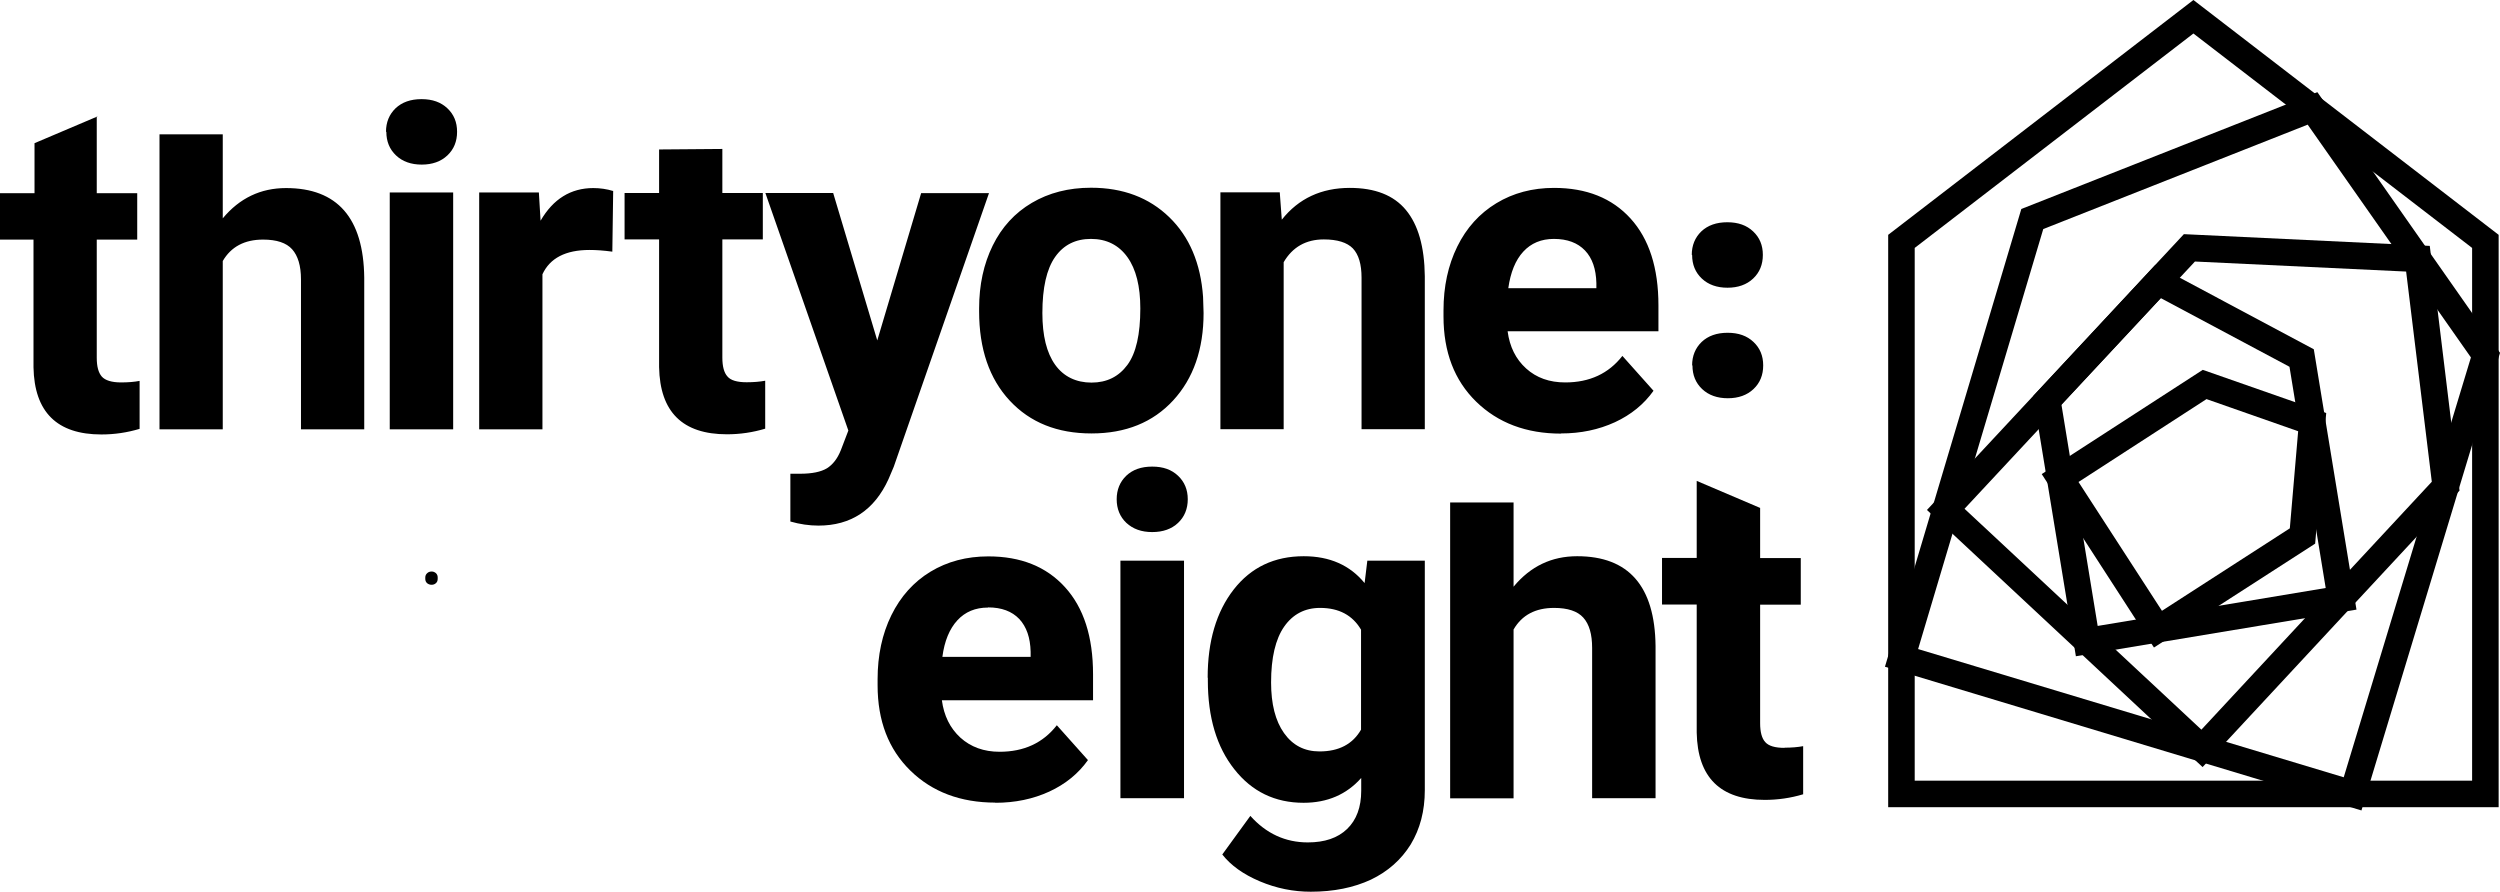
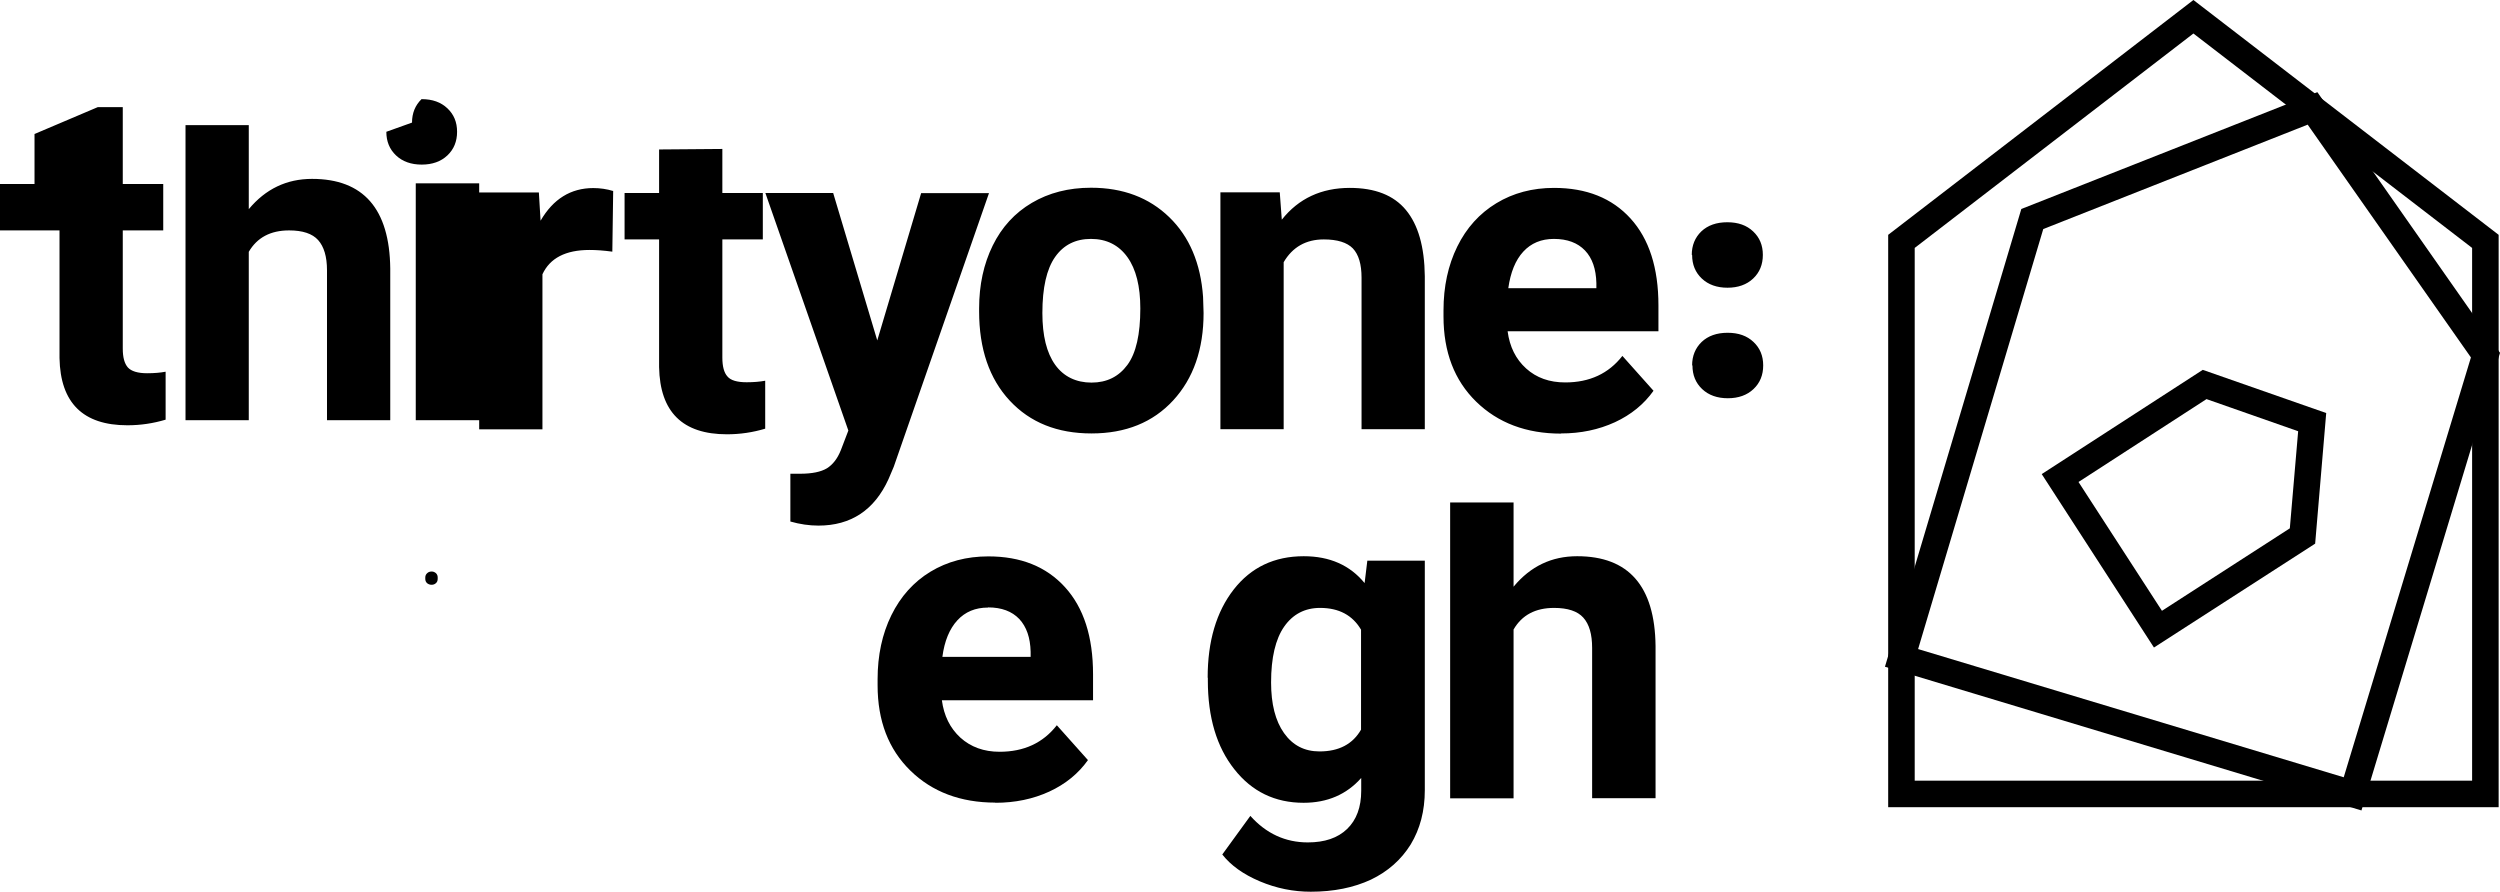
<svg xmlns="http://www.w3.org/2000/svg" id="Layer_2" viewBox="0 0 147.02 52.44">
  <g id="Layer_1-2">
    <g>
      <g id="path485">
        <path d="m25.39,33.61c-.11,0-.2.03-.27.1-.07.06-.11.15-.11.25v.08c0,.1.03.18.1.25.07.06.16.1.27.1.1,0,.19-.03.26-.1.07-.06.1-.15.1-.25v-.08c0-.1-.03-.18-.1-.25-.07-.06-.15-.1-.25-.1" />
      </g>
      <g id="path455">
        <path d="m58.54,47.2c-2.05,0-3.72-.63-5-1.88-1.29-1.26-1.93-2.93-1.93-5.02v-.36c0-1.4.27-2.66.81-3.76.54-1.1,1.31-1.96,2.3-2.56.99-.6,2.13-.9,3.4-.9,1.91,0,3.41.6,4.51,1.81,1.1,1.21,1.65,2.91,1.65,5.13v1.52h-8.89c.12.91.48,1.64,1.09,2.2.61.55,1.38.83,2.3.83,1.44,0,2.56-.52,3.37-1.56l1.83,2.05c-.56.79-1.32,1.41-2.27,1.85-.96.44-2.01.66-3.18.66m-.43-11.48c-.74,0-1.34.25-1.8.75-.46.5-.76,1.22-.88,2.15h5.19v-.3c-.02-.83-.24-1.47-.67-1.93-.43-.45-1.04-.68-1.83-.68" />
      </g>
      <g id="path461">
-         <path d="m65.67,29.36c0-.56.19-1.02.56-1.38.38-.36.88-.54,1.53-.54s1.14.18,1.52.54c.38.36.57.82.57,1.38s-.19,1.03-.57,1.39c-.38.36-.89.54-1.52.54s-1.13-.18-1.52-.54c-.38-.36-.57-.83-.57-1.39m3.96,17.58h-3.74v-13.97h3.74v13.97" />
-       </g>
+         </g>
      <g id="path453">
-         <path d="m99.53,21.49c0,.57.19,1.03.57,1.39.38.36.89.54,1.51.54s1.13-.18,1.51-.54c.38-.36.57-.82.57-1.39s-.19-1.02-.57-1.38c-.38-.36-.88-.54-1.52-.54s-1.15.18-1.53.54c-.37.36-.56.82-.56,1.38m0-6.5c0,.57.19,1.03.57,1.39.38.36.89.54,1.51.54s1.13-.18,1.51-.54c.38-.36.57-.82.57-1.39s-.19-1.02-.57-1.38c-.38-.36-.88-.54-1.52-.54s-1.15.18-1.53.54c-.37.36-.56.82-.56,1.38m-7.69,10.5c1.16,0,2.21-.22,3.17-.66.95-.44,1.71-1.06,2.27-1.85l-1.83-2.05c-.81,1.04-1.93,1.56-3.36,1.56-.93,0-1.69-.27-2.3-.82-.61-.55-.97-1.28-1.09-2.19h8.87v-1.52c0-2.21-.55-3.91-1.64-5.11-1.09-1.2-2.59-1.8-4.5-1.8-1.27,0-2.4.3-3.39.9-.99.6-1.76,1.45-2.3,2.55-.54,1.1-.81,2.35-.81,3.75v.36c0,2.09.64,3.76,1.92,5.01,1.28,1.25,2.95,1.88,4.99,1.88m-.42-11.45c.79,0,1.4.23,1.83.68.43.45.65,1.09.67,1.92v.3h-5.18c.13-.93.42-1.65.88-2.15.46-.5,1.06-.75,1.8-.75m-19.61-2.74v13.93h3.72v-9.82c.52-.89,1.31-1.34,2.36-1.34.8,0,1.37.18,1.71.53.34.36.51.93.51,1.72v8.91h3.72v-9c-.02-1.73-.39-3.02-1.11-3.89-.72-.87-1.82-1.3-3.3-1.3-1.67,0-3.01.62-4,1.87l-.12-1.61h-3.5Zm-14.19,7c0,2.21.6,3.96,1.8,5.25,1.2,1.29,2.8,1.93,4.81,1.93s3.61-.65,4.8-1.94c1.19-1.29,1.79-3.01,1.79-5.14l-.03-.95c-.14-1.97-.8-3.54-1.99-4.69-1.19-1.15-2.72-1.73-4.6-1.73-1.32,0-2.48.3-3.48.89-1,.59-1.77,1.43-2.3,2.51-.53,1.08-.8,2.31-.8,3.7v.17Zm3.72.1c0-1.49.25-2.59.75-3.3.5-.71,1.2-1.06,2.11-1.06s1.63.36,2.14,1.07c.51.71.76,1.72.76,3.02,0,1.52-.25,2.63-.76,3.32-.51.69-1.21,1.04-2.11,1.04s-1.64-.35-2.14-1.05c-.5-.7-.75-1.71-.75-3.04m-12.29-7.06h-4l4.88,13.97-.44,1.15c-.2.5-.47.85-.82,1.07-.35.21-.87.32-1.58.32h-.57s0,2.81,0,2.81c.56.16,1.11.24,1.65.24,1.91,0,3.29-.91,4.12-2.73l.31-.73,5.6-16.09h-3.99l-2.58,8.66-2.59-8.66Zm-10.25-2.56v2.56h-2.03v2.73h2.03v7.51c.05,2.64,1.38,3.95,3.99,3.95.77,0,1.52-.11,2.25-.33v-2.82c-.32.06-.68.09-1.09.09-.56,0-.94-.11-1.13-.34-.2-.22-.3-.59-.3-1.11v-6.95h2.38v-2.73h-2.38v-2.59l-3.72.03Zm-2.71,2.44c-.36-.11-.75-.17-1.16-.17-1.32,0-2.36.64-3.1,1.92l-.1-1.66h-3.51v13.93h3.72v-9.12c.44-.95,1.36-1.43,2.77-1.43.39,0,.83.03,1.34.1l.05-3.58Zm-13.33-3.48c0,.57.19,1.03.57,1.39.38.36.89.54,1.51.54s1.13-.18,1.51-.54c.38-.36.57-.82.57-1.39s-.19-1.02-.57-1.38c-.38-.36-.88-.54-1.52-.54s-1.15.18-1.53.54c-.37.36-.56.82-.56,1.38m3.95,3.57h-3.73v13.93h3.73v-13.93Zm-13.55-3.42h-3.72v17.35h3.72v-9.9c.49-.84,1.28-1.26,2.37-1.26.8,0,1.37.19,1.71.57.34.38.52.97.52,1.77v8.82h3.72v-8.92c-.04-3.51-1.58-5.27-4.6-5.27-1.49,0-2.73.59-3.72,1.78v-4.94Zm-7.41-1.06v4.52h2.38v2.73h-2.38v6.95c0,.52.1.88.3,1.11.2.22.58.34,1.13.34.41,0,.78-.03,1.09-.09v2.82c-.73.22-1.48.33-2.25.33-2.61,0-3.94-1.32-3.99-3.95v-7.51H0v-2.73h2.03v-2.94l3.72-1.58" />
+         <path d="m99.53,21.49c0,.57.19,1.03.57,1.39.38.36.89.54,1.51.54s1.13-.18,1.51-.54c.38-.36.57-.82.57-1.39s-.19-1.02-.57-1.38c-.38-.36-.88-.54-1.52-.54s-1.15.18-1.53.54c-.37.36-.56.82-.56,1.38m0-6.5c0,.57.19,1.03.57,1.39.38.36.89.54,1.51.54s1.13-.18,1.51-.54c.38-.36.57-.82.57-1.39s-.19-1.02-.57-1.38c-.38-.36-.88-.54-1.52-.54s-1.15.18-1.53.54c-.37.36-.56.82-.56,1.38m-7.69,10.5c1.16,0,2.21-.22,3.17-.66.95-.44,1.71-1.06,2.27-1.85l-1.83-2.05c-.81,1.04-1.93,1.56-3.36,1.56-.93,0-1.69-.27-2.3-.82-.61-.55-.97-1.28-1.09-2.19h8.87v-1.52c0-2.21-.55-3.91-1.64-5.11-1.09-1.2-2.59-1.8-4.5-1.8-1.27,0-2.4.3-3.39.9-.99.6-1.76,1.45-2.3,2.55-.54,1.1-.81,2.35-.81,3.75v.36c0,2.09.64,3.76,1.92,5.01,1.28,1.25,2.95,1.88,4.99,1.88m-.42-11.45c.79,0,1.4.23,1.83.68.43.45.65,1.09.67,1.92v.3h-5.18c.13-.93.42-1.65.88-2.15.46-.5,1.06-.75,1.8-.75m-19.61-2.74v13.93h3.72v-9.82c.52-.89,1.31-1.34,2.36-1.34.8,0,1.37.18,1.71.53.34.36.51.93.51,1.72v8.91h3.72v-9c-.02-1.73-.39-3.02-1.11-3.89-.72-.87-1.82-1.3-3.3-1.3-1.67,0-3.01.62-4,1.87l-.12-1.61h-3.5Zm-14.19,7c0,2.21.6,3.96,1.8,5.25,1.2,1.29,2.8,1.93,4.81,1.93s3.61-.65,4.8-1.94c1.19-1.29,1.79-3.01,1.79-5.14l-.03-.95c-.14-1.97-.8-3.54-1.99-4.69-1.19-1.15-2.72-1.73-4.6-1.73-1.32,0-2.48.3-3.48.89-1,.59-1.77,1.43-2.3,2.51-.53,1.08-.8,2.31-.8,3.7v.17Zm3.72.1c0-1.49.25-2.59.75-3.3.5-.71,1.2-1.06,2.11-1.06s1.63.36,2.14,1.07c.51.71.76,1.72.76,3.02,0,1.52-.25,2.63-.76,3.32-.51.69-1.21,1.04-2.11,1.04s-1.64-.35-2.14-1.05c-.5-.7-.75-1.71-.75-3.04m-12.29-7.06h-4l4.88,13.97-.44,1.15c-.2.5-.47.85-.82,1.07-.35.21-.87.32-1.58.32h-.57s0,2.81,0,2.81c.56.16,1.11.24,1.65.24,1.91,0,3.29-.91,4.12-2.73l.31-.73,5.6-16.09h-3.99l-2.58,8.66-2.59-8.66Zm-10.25-2.56v2.56h-2.03v2.73h2.03v7.51c.05,2.64,1.38,3.95,3.99,3.95.77,0,1.52-.11,2.25-.33v-2.82c-.32.06-.68.09-1.09.09-.56,0-.94-.11-1.13-.34-.2-.22-.3-.59-.3-1.11v-6.95h2.38v-2.73h-2.38v-2.59l-3.72.03Zm-2.71,2.44c-.36-.11-.75-.17-1.16-.17-1.32,0-2.36.64-3.1,1.92l-.1-1.66h-3.51v13.93h3.72v-9.12c.44-.95,1.36-1.43,2.77-1.43.39,0,.83.03,1.34.1l.05-3.58Zm-13.33-3.48c0,.57.19,1.03.57,1.39.38.36.89.54,1.51.54s1.13-.18,1.51-.54c.38-.36.57-.82.57-1.39s-.19-1.02-.57-1.38c-.38-.36-.88-.54-1.52-.54c-.37.36-.56.82-.56,1.38m3.95,3.57h-3.73v13.93h3.73v-13.93Zm-13.55-3.42h-3.72v17.35h3.72v-9.9c.49-.84,1.28-1.26,2.37-1.26.8,0,1.37.19,1.71.57.34.38.52.97.52,1.77v8.82h3.72v-8.92c-.04-3.51-1.58-5.27-4.6-5.27-1.49,0-2.73.59-3.72,1.78v-4.94Zm-7.41-1.06v4.52h2.38v2.73h-2.38v6.95c0,.52.1.88.3,1.11.2.22.58.34,1.13.34.41,0,.78-.03,1.09-.09v2.82c-.73.22-1.48.33-2.25.33-2.61,0-3.94-1.32-3.99-3.95v-7.51H0v-2.73h2.03v-2.94l3.72-1.58" />
      </g>
      <g id="path457">
        <path d="m71.02,39.85c0-2.14.51-3.87,1.53-5.18,1.02-1.31,2.4-1.96,4.12-1.96,1.53,0,2.72.53,3.58,1.58l.16-1.32h3.38v13.5c0,1.22-.28,2.28-.83,3.19-.56.9-1.34,1.59-2.34,2.07-1.01.47-2.19.71-3.54.71-1.02,0-2.02-.2-2.99-.61-.97-.41-1.71-.94-2.21-1.58l1.65-2.27c.93,1.04,2.06,1.56,3.38,1.56.99,0,1.76-.26,2.31-.79.55-.53.83-1.28.83-2.25v-.75c-.86.97-1.99,1.46-3.39,1.46-1.68,0-3.04-.66-4.07-1.97-1.04-1.31-1.56-3.05-1.56-5.22v-.16Zm3.73.28c0,1.27.25,2.26.76,2.98.51.72,1.2,1.08,2.09,1.08,1.14,0,1.95-.43,2.44-1.28v-5.88c-.5-.85-1.3-1.28-2.41-1.28-.89,0-1.6.37-2.11,1.1-.51.73-.77,1.83-.77,3.28" />
      </g>
      <g id="path459">
        <path d="m89.02,34.49c.99-1.19,2.23-1.78,3.73-1.78,3.03,0,4.57,1.76,4.61,5.28v8.95h-3.73v-8.84c0-.8-.17-1.39-.52-1.78-.34-.38-.92-.57-1.72-.57-1.09,0-1.89.42-2.38,1.27v9.93h-3.73v-17.4h3.73v4.96" />
      </g>
      <g id="path463">
-         <path d="m104.95,43.98c-.56,0-.94-.11-1.14-.34-.2-.22-.3-.59-.3-1.11v-6.97h2.39v-2.74h-2.39v-2.95l-3.73-1.59v4.53h-2.04v2.74h2.04v7.53c.05,2.64,1.39,3.96,4,3.96.77,0,1.53-.11,2.26-.33v-2.83c-.32.06-.68.09-1.1.09" />
-       </g>
+         </g>
      <g id="path465">
        <path d="m146.94,47.47h-35.9V13.81L128.99,0l17.95,13.81v33.65Zm-34.34-1.56h32.78V14.58l-16.39-12.61-16.39,12.61v31.32Z" />
      </g>
      <g id="path467">
        <path d="m138.87,47.66l-28.02-8.45,8.02-26.92,17.41-6.87,10.74,15.33-8.15,26.92Zm-26.07-9.49l25.03,7.54,7.48-24.69-9.6-13.69-15.55,6.14-7.36,24.7Z" />
      </g>
      <g id="path469">
-         <path d="m129.54,45.12l-16.22-15.13,15.11-16.22,14.46.69,1.75,14.39-15.11,16.26Zm-14.01-15.2l13.93,12.99,13.55-14.58-1.51-12.36-12.42-.59-13.55,14.54Z" />
-       </g>
+         </g>
      <g id="path471">
-         <path d="m122.08,38.6l-2.51-15.31,7.19-7.72,9.31,4.97,2.51,15.31-16.49,2.74Zm-.85-14.8l2.13,13.01,13.41-2.23-2.13-13.01-7.57-4.04-5.85,6.27Z" />
-       </g>
+         </g>
      <g id="path473">
        <path d="m126.67,38.08l-6.6-10.2,9.47-6.13,7.26,2.54-.65,7.68-9.48,6.11Zm-4.44-9.74l4.91,7.58,7.52-4.85.49-5.71-5.39-1.89-7.52,4.87Z" />
      </g>
    </g>
  </g>
</svg>